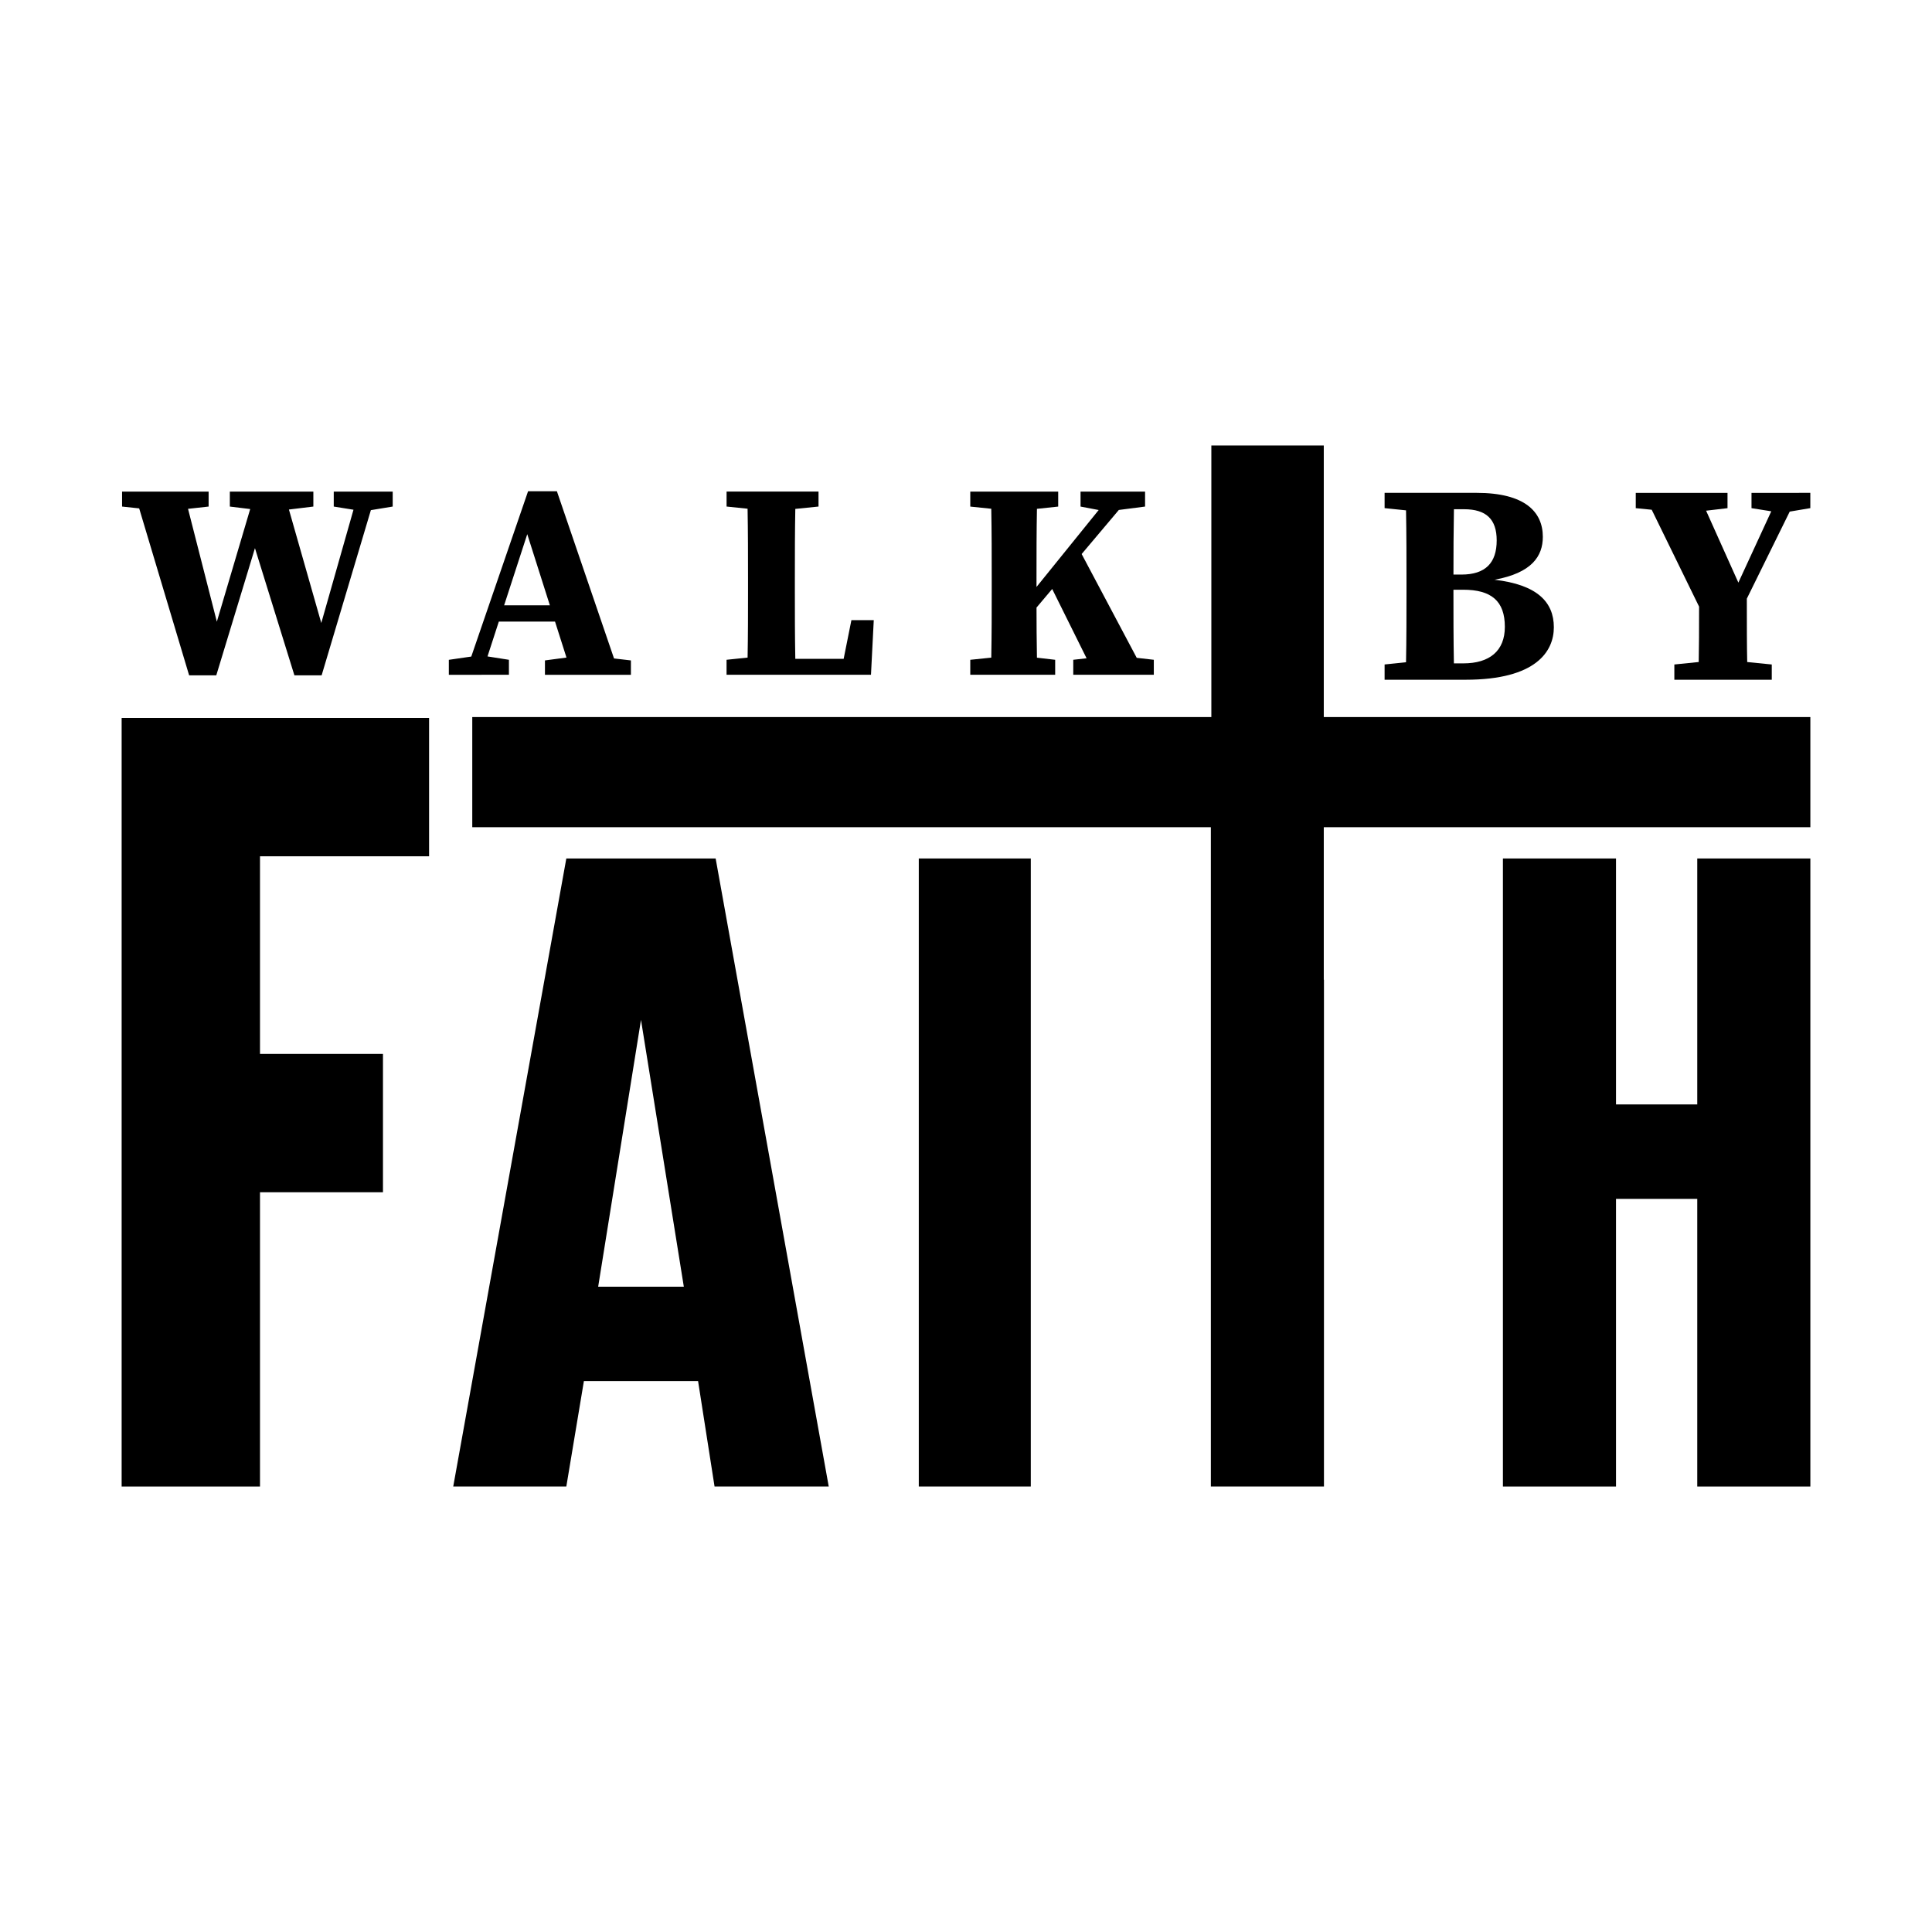
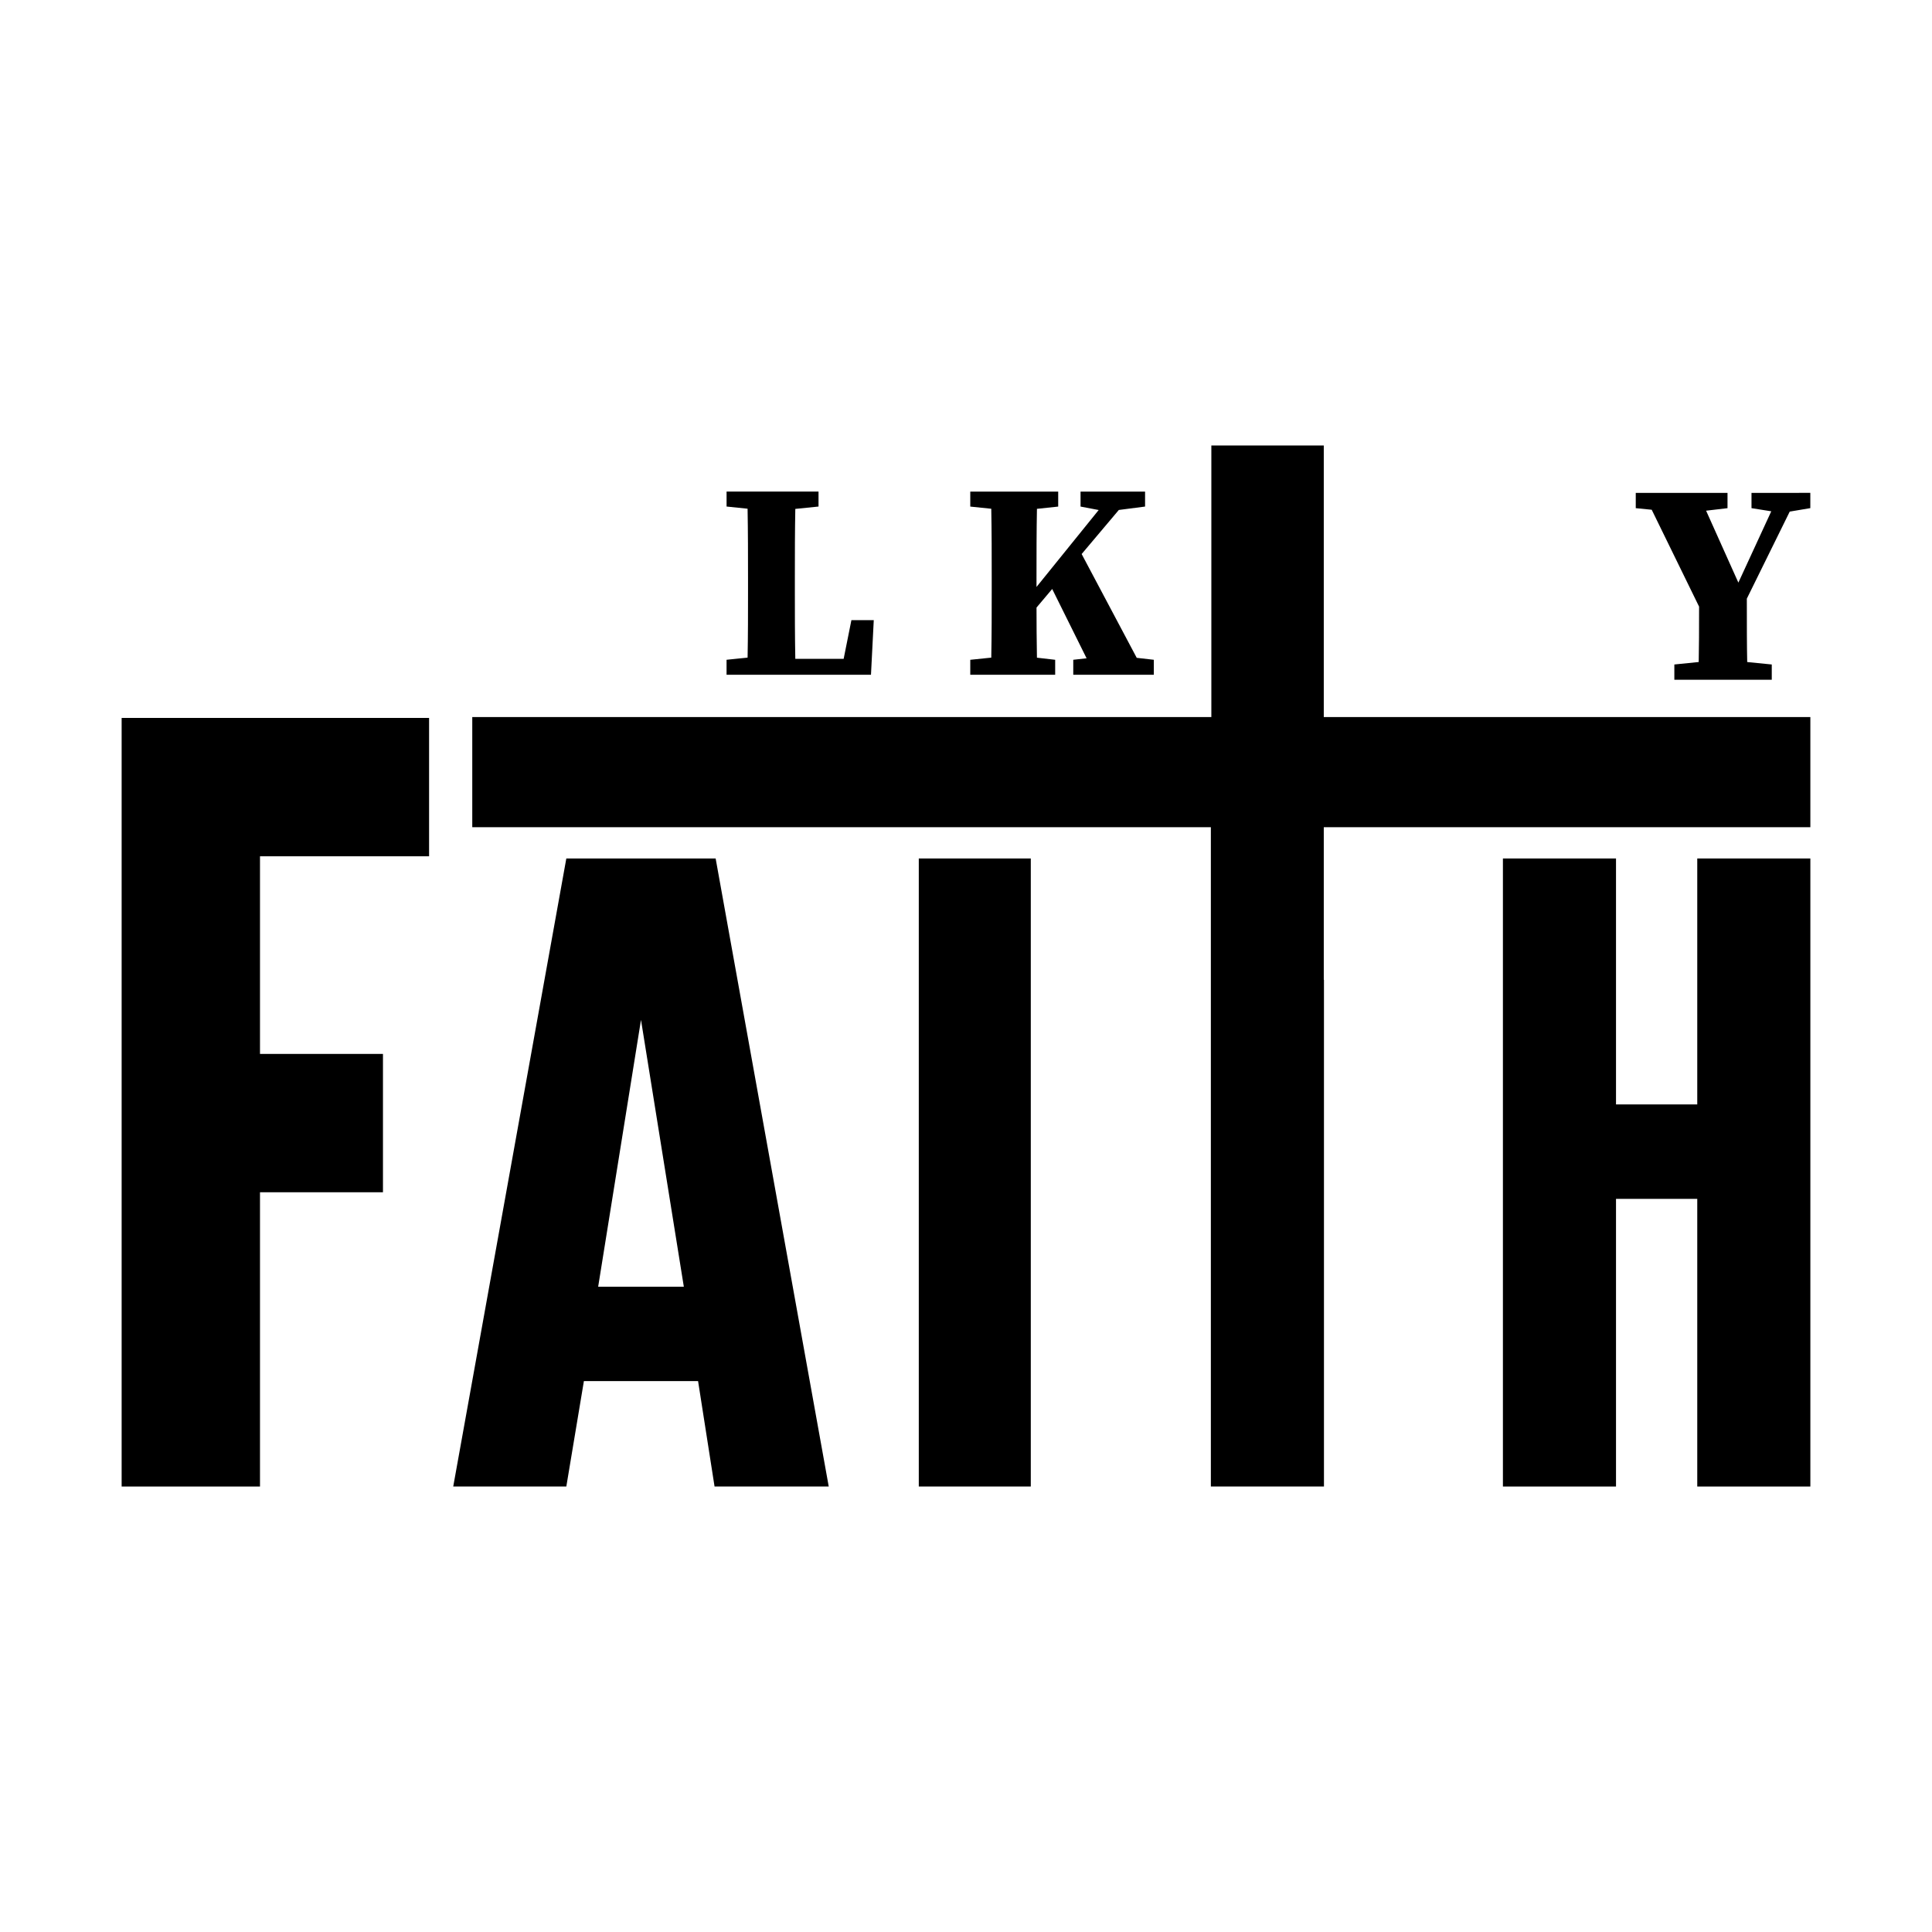
<svg xmlns="http://www.w3.org/2000/svg" version="1.1" id="Layer_1" x="0px" y="0px" viewBox="0 0 1080 1080" style="enable-background:new 0 0 1080 1080;" xml:space="preserve">
  <g>
    <polygon points="68,830.98 145.34,830.98 145.34,666.48 214.08,666.48 214.08,589.15 145.34,589.15 145.34,478.67 239.86,478.67    239.86,401.33 68,401.33  " />
    <path d="M316.58,479.89l-63.22,351.08h63.22l9.82-58.92h63.83l9.21,58.92h63.83l-63.22-351.08H316.58z M334.38,719.27l23.94-149.15   l23.94,149.15H334.38z" />
    <rect x="513.61" y="479.89" width="62.61" height="351.08" />
    <polygon points="948.78,617.38 903.36,617.38 903.36,479.89 840.14,479.89 840.14,830.98 903.36,830.98 903.36,670.17    948.78,670.17 948.78,830.98 1012,830.98 1012,479.89 948.78,479.89  " />
-     <polygon points="105.72,377.5 120.91,377.5 142.52,306.42 164.57,377.5 179.8,377.5 207.32,285.17 219.52,283.17 219.52,274.8    210.41,274.8 200.48,274.8 186.57,274.8 186.57,283.17 197.6,284.94 179.6,348.26 161.51,284.83 175.17,283.17 175.17,274.8    158.65,274.8 142.75,274.8 128.48,274.8 128.48,283.17 139.86,284.56 121.22,347.52 105.11,284.44 116.62,283.17 116.62,274.8    102.64,274.8 74.99,274.8 68.24,274.8 68.24,283.17 77.8,284.19  " />
-     <path d="M269.18,377.2h15.31v-8.37l-11.97-1.89l6.33-19.48h31.41l6.4,20.12l-12.03,1.6v8.03h15.09h26.64h6.32v-8.03l-9.44-1.1   l-31.94-93.48h-16.1l-31.75,92.42l-12.55,1.83v8.37h9.05H269.18z M281.81,338.37l12.93-39.77l12.64,39.77H281.81z" />
    <path d="M431.24,377.2h13.55h42.09l1.56-30.54h-12.5l-4.33,21.62h-27.03c-0.25-12.99-0.25-25.81-0.25-36.96v-8.21   c0-12.98,0.01-25.9,0.25-38.63l12.98-1.32v-8.37H444.8h-27.11h-11.53v8.37l11.74,1.21c0.24,12.85,0.25,25.81,0.25,38.73v9.03   c0,10.39,0,22.82-0.24,35.47l-11.76,1.22v8.37h11.53H431.24z" />
    <path d="M579.88,377.2h9.97v-8.37l-10.19-1.18c-0.18-9.47-0.23-18.89-0.24-28.02l8.76-10.39l19.23,38.75l-7.45,0.83v8.37h12.02   h28.48h4.53v-8.37l-9.55-1.09l-30.79-58.02l20.78-24.64l14.67-1.9v-8.37h-6.01h-11.6h-18.46v8.37l10.14,1.93l-34.76,43.01v-4.99   c0-13.05,0.01-25.99,0.25-38.68l11.88-1.26v-8.37h-11.66h-25.96h-11.53v8.37l11.74,1.21c0.24,12.9,0.25,25.87,0.25,38.73v5.77   c0,13.07-0.01,26.02-0.25,38.73l-11.74,1.21v8.37h11.53H579.88z" />
-     <path d="M799.59,379.98h13.37h6.33c39.57,0,49.32-16,49.32-29.33c0-14.24-9.5-23.84-33.18-26.57c20.85-3.8,27.02-13.14,27.02-23.99   c0-14-10.08-24.58-37.03-24.58h-12.46h-13.37h-13.82H774v8.54l11.98,1.24c0.25,13.39,0.26,26.85,0.26,40.2v4.62   c0,13.56-0.01,26.93-0.26,40.09L774,371.44v8.54h11.76H799.59z M841.22,350.42c0,13.42-8.52,20.41-23.23,20.41h-5.25   c-0.26-13.49-0.26-27.09-0.26-41.17h5.39C833.7,329.65,841.22,335.98,841.22,350.42z M818.39,284.66   c12.48,0,18.27,5.66,18.27,17.42c0,12.56-6.25,19.11-19.72,19.11h-4.45c0-12.32,0.04-24.53,0.27-36.53H818.39z" />
    <path d="M1005.65,275.52h-10.74H979.1v8.54l11.05,1.76l-18.39,39.87l-18.04-40.21l11.97-1.41v-8.54h-16.44h-30.53h-4.32v8.54   l8.92,0.88l26.48,54.16c0,13.5-0.03,22.33-0.21,30.96l-13.62,1.38v8.54h13.35h27.65h13.46v-8.54l-13.73-1.37   c-0.2-9.7-0.21-19.45-0.21-35.43l23.98-48.66l11.51-1.94v-8.54H1005.65z" />
    <path d="M740,249.02h-62.85v151.82H264v61.58h412.88v85.24l0,0v283.32h63.22V547.66H740v-85.24h272v-61.58H740V249.02z    M676.88,547.66l0.27-0.01v0.01H676.88z" />
  </g>
</svg>